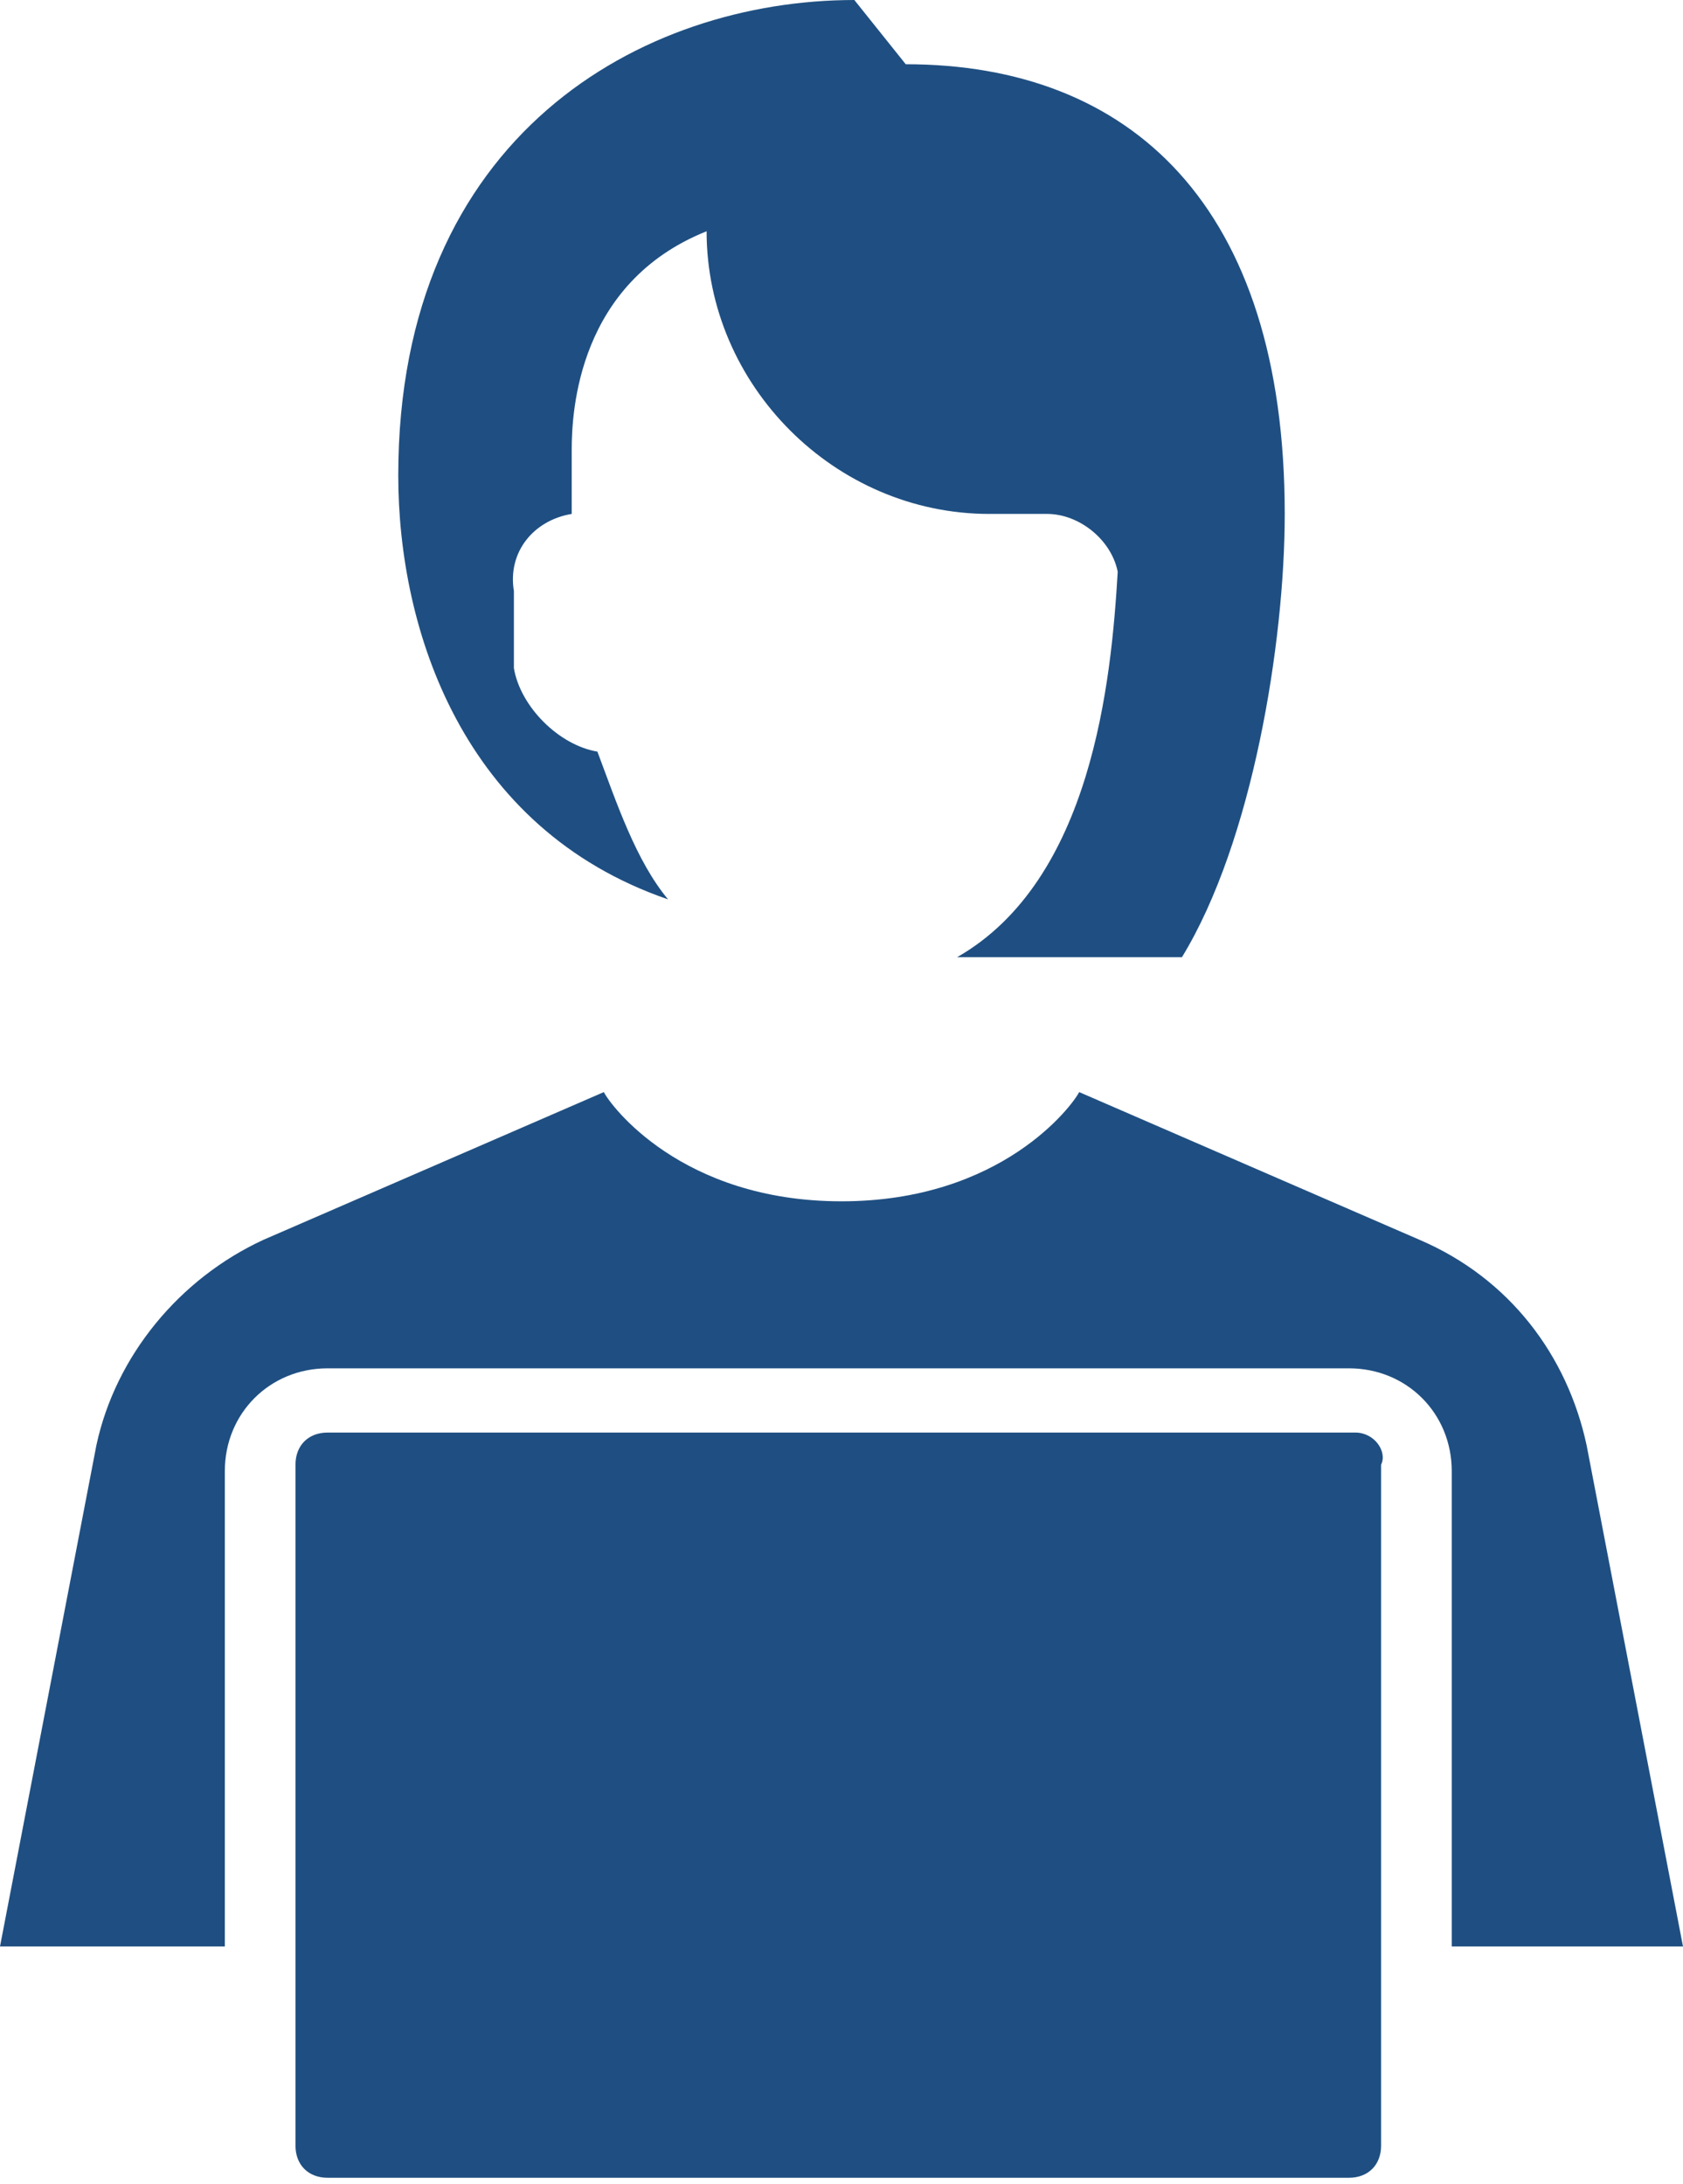
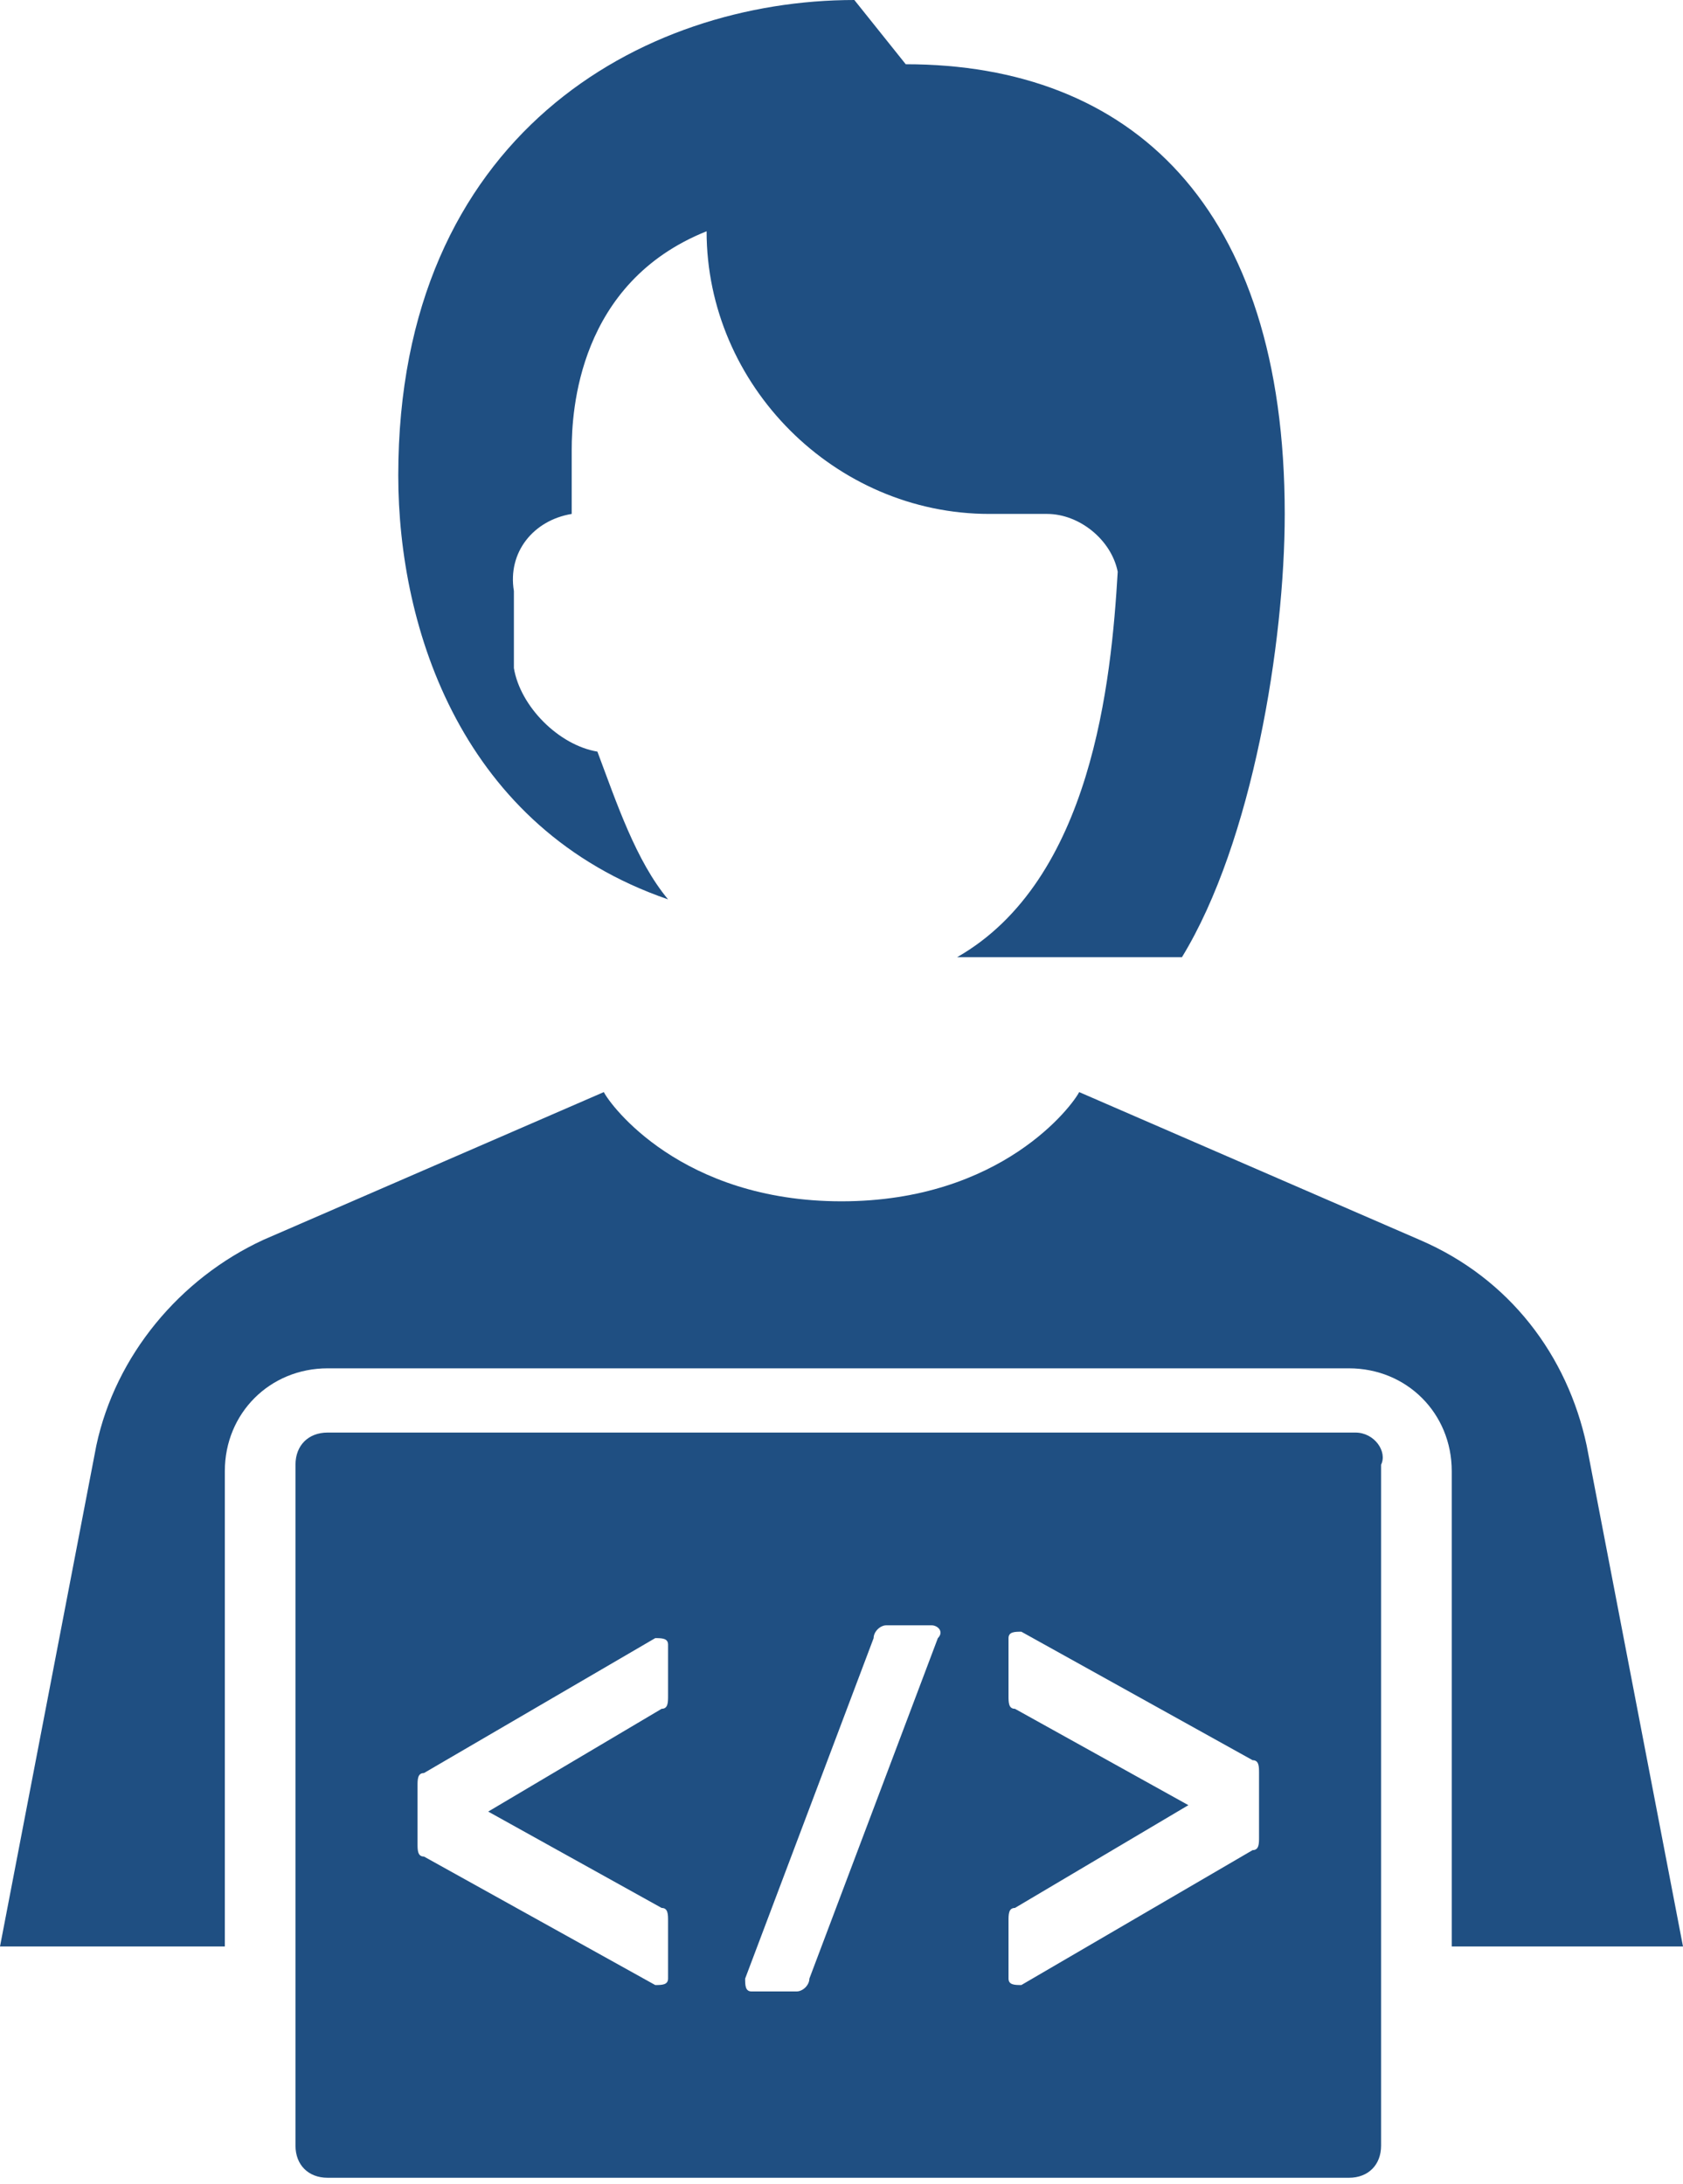
<svg xmlns="http://www.w3.org/2000/svg" version="1.0" id="Layer_1" x="0px" y="0px" viewBox="0 0 26.2 34" enable-background="new 0 0 26.2 34" xml:space="preserve">
  <g>
    <g>
      <path fill="#1F4F82" d="M10.4,14c-0.5-0.6-0.8-1.5-1.1-2.3c-0.6-0.1-1.2-0.7-1.3-1.3L8,9.2C7.9,8.6,8.3,8.1,8.9,8c0-0.6,0-1,0-1    C8.9,6.4,9,4.4,11,3.6C11,6,13,8,15.4,8h0.9c0.5,0,1,0.4,1.1,0.9c-0.1,1.7-0.4,4.8-2.5,6h3.5C19.5,13.1,20,10,20,8    c0-4.8-2.4-7-5.9-7l-0.8-1c-3.3,0-7.1,2.1-7.1,7.4C6.2,9.8,7.2,12.9,10.4,14 M26.2,30.3l-1.5-7.8c-0.3-1.4-1.2-2.6-2.6-3.2    l-5.3-2.3c-0.1,0.2-1.2,1.7-3.7,1.7c-2.5,0-3.6-1.5-3.7-1.7l-5.3,2.3c-1.3,0.6-2.3,1.8-2.6,3.2L0,30.3h3.5v-7.4    c0-0.9,0.7-1.6,1.6-1.6h15.9c0.9,0,1.6,0.7,1.6,1.6v7.4H26.2z M21.1,22.3H5.1c-0.3,0-0.5,0.2-0.5,0.5v10.6c0,0.3,0.2,0.5,0.5,0.5    h15.9c0.3,0,0.5-0.2,0.5-0.5V22.8C21.6,22.6,21.4,22.3,21.1,22.3 M10.4,26.4c0,0.1,0,0.2-0.1,0.2l-2.7,1.6l2.7,1.5    c0.1,0,0.1,0.1,0.1,0.2v0.9c0,0.1-0.1,0.1-0.2,0.1l-3.6-2c-0.1,0-0.1-0.1-0.1-0.2v-0.9c0-0.1,0-0.2,0.1-0.2l3.6-2.1    c0.1,0,0.2,0,0.2,0.1V26.4z M14.6,25.5l-2,5.3c0,0.1-0.1,0.2-0.2,0.2h-0.7c-0.1,0-0.1-0.1-0.1-0.2l2-5.3c0-0.1,0.1-0.2,0.2-0.2    h0.7C14.6,25.3,14.7,25.4,14.6,25.5 M19.6,28.6c0,0.1,0,0.2-0.1,0.2l-3.6,2.1c-0.1,0-0.2,0-0.2-0.1v-0.9c0-0.1,0-0.2,0.1-0.2    l2.7-1.6l-2.7-1.5c-0.1,0-0.1-0.1-0.1-0.2v-0.9c0-0.1,0.1-0.1,0.2-0.1l3.6,2c0.1,0,0.1,0.1,0.1,0.2V28.6z" />
    </g>
-     <rect x="5.4" y="24.2" fill="#1F4F82" width="15.1" height="8.1" />
  </g>
  <g>
</g>
  <g>
</g>
  <g>
</g>
  <g>
</g>
  <g>
</g>
  <g>
</g>
  <g>
</g>
  <g>
</g>
  <g>
</g>
  <g>
</g>
  <g>
</g>
  <g>
</g>
  <g>
</g>
  <g>
</g>
  <g>
</g>
</svg>